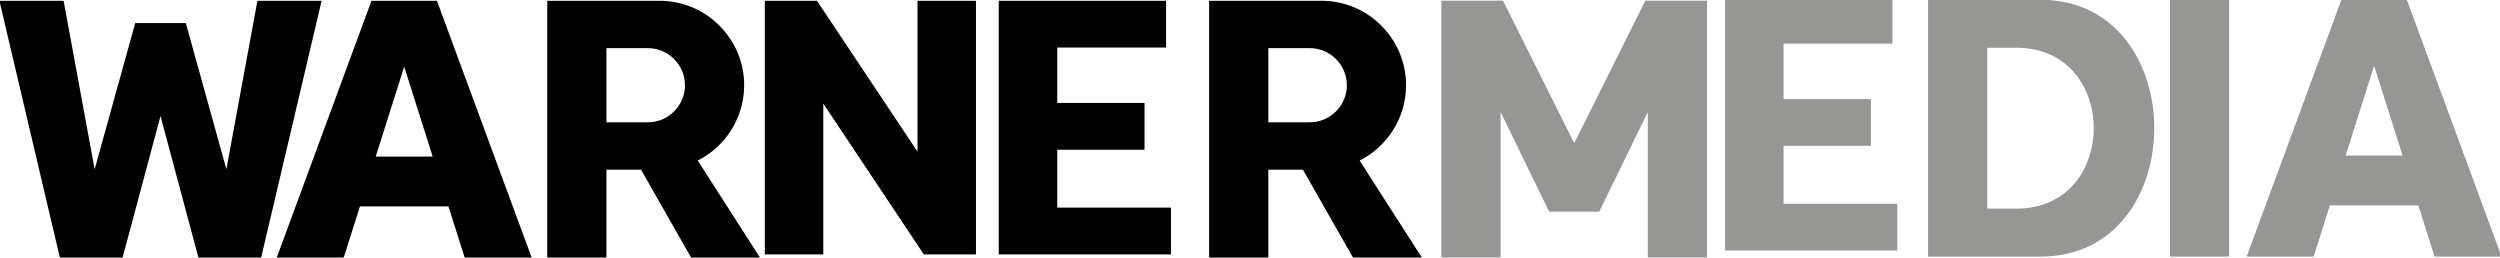
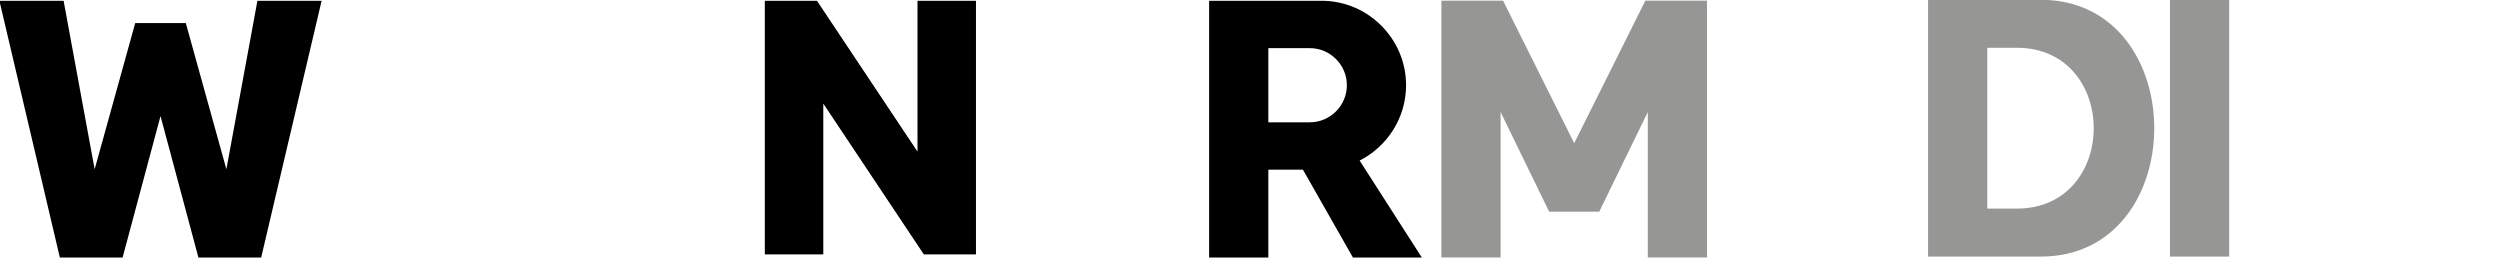
<svg xmlns="http://www.w3.org/2000/svg" id="svg2985" version="1.1" width="1000" height="103.006">
  <defs id="defs2989">
    <style id="style3109" type="text/css">.fil0{fill:#000}.fil1{fill:#969695}</style>
  </defs>
  <g id="g3209" transform="matrix(.168 0 0 .168 274.205 89.37)">
    <g id="g3201">
      <path class="fil0" d="m-1159.743 81.23-90.248-336.862-90.283 336.862h-149.386l-143.929-611.362h152.858l73.914 401.138 96.59-347.988h120.473l96.59 347.988 73.914-401.138h152.858L-1010.357 81.23h-149.386z" id="path3114" fill="#000" fill-rule="evenodd" />
-       <path class="fil0" d="M-775.152-40.553h210.72l38.587 121.783h159.52l-225.567-611.362h-155.8L-973.257 81.23h159.52l38.586-121.783zm173.161-118.595h-135.602l67.819-214.05 67.783 214.05z" id="path3116" fill="#000" fill-rule="evenodd" />
-       <path class="fil0" d="M-329.227-530.132h267.839c110.586 0 201.082 90.496 201.082 201.083 0 78.059-45.106 146.126-110.55 179.397L177.217 81.23H13.198l-119.09-209.232h-82.347V81.23h-140.988v-611.362zm140.988 112.784v176.598h98.681c48.544 0 88.264-39.756 88.264-88.3 0-48.578-39.72-88.298-88.264-88.298h-98.68z" id="path3118" fill="#000" fill-rule="evenodd" />
      <path class="fil0" d="M1246.694-530.132h267.839c110.587 0 201.083 90.496 201.083 201.083 0 78.059-45.107 146.126-110.551 179.397L1753.139 81.23h-164.02l-119.09-209.232h-82.346V81.23h-140.989v-611.362zm140.989 112.784v176.598h98.68c48.544 0 88.3-39.756 88.3-88.3 0-48.578-39.756-88.298-88.3-88.298h-98.68z" id="path3120" fill="#000" fill-rule="evenodd" />
      <path class="fil0" id="polygon3122" transform="matrix(.035 0 0 .035 -1633.589 -530.132)" fill="#000" fill-rule="evenodd" d="M62886 17254h3547V0h-3978v10261L55616 0h-3547v17254h3978V6994z" />
-       <path class="fil0" id="polygon3124" transform="matrix(.035 0 0 .035 -1633.589 -530.132)" fill="#000" fill-rule="evenodd" d="M71962 14072v-3937h5937V6952h-5937V3183h7402V0H67983v17254h11714v-3182z" />
    </g>
    <g transform="translate(3371.067 -683.463)" id="g3194">
      <path class="fil1" d="M-1571.369 153.124h146.87l169.37 339.342 169.335-339.342h146.87v611.362h-140.988V418.234L-1195.53 655.53h-119.232l-115.618-237.295v346.252h-140.988V153.124z" id="path3126" fill="#969695" fill-rule="evenodd" />
-       <path class="fil1" id="polygon3128" transform="matrix(.035 0 0 .035 -1633.589 -530.132)" fill="#969695" fill-rule="evenodd" d="M25057 22447h7402v-3182H21078v17254h11714v-3183h-7735v-3937h5937v-3182h-5937z" />
      <path class="fil1" id="rect3130" fill="#969695" fill-rule="evenodd" d="M163.328 151.033h140.988v611.362H163.328z" />
      <path class="fil1" d="M-412.6 151.033h267.98c360.744 0 360.744 611.398 0 611.398H-412.6V151.033zm140.952 114.201h70.051c244.56 0 244.56 382.96 0 382.96h-70.051v-382.96z" id="path3132" fill="#969695" fill-rule="evenodd" />
-       <path class="fil1" d="M544.057 640.612h210.72l38.587 121.819h159.52L727.315 151.033H571.517L345.95 762.431h159.52l38.587-121.819zm173.161-118.594H581.616l67.819-214.016 67.783 214.016z" id="path3134" fill="#969695" fill-rule="evenodd" />
    </g>
  </g>
</svg>